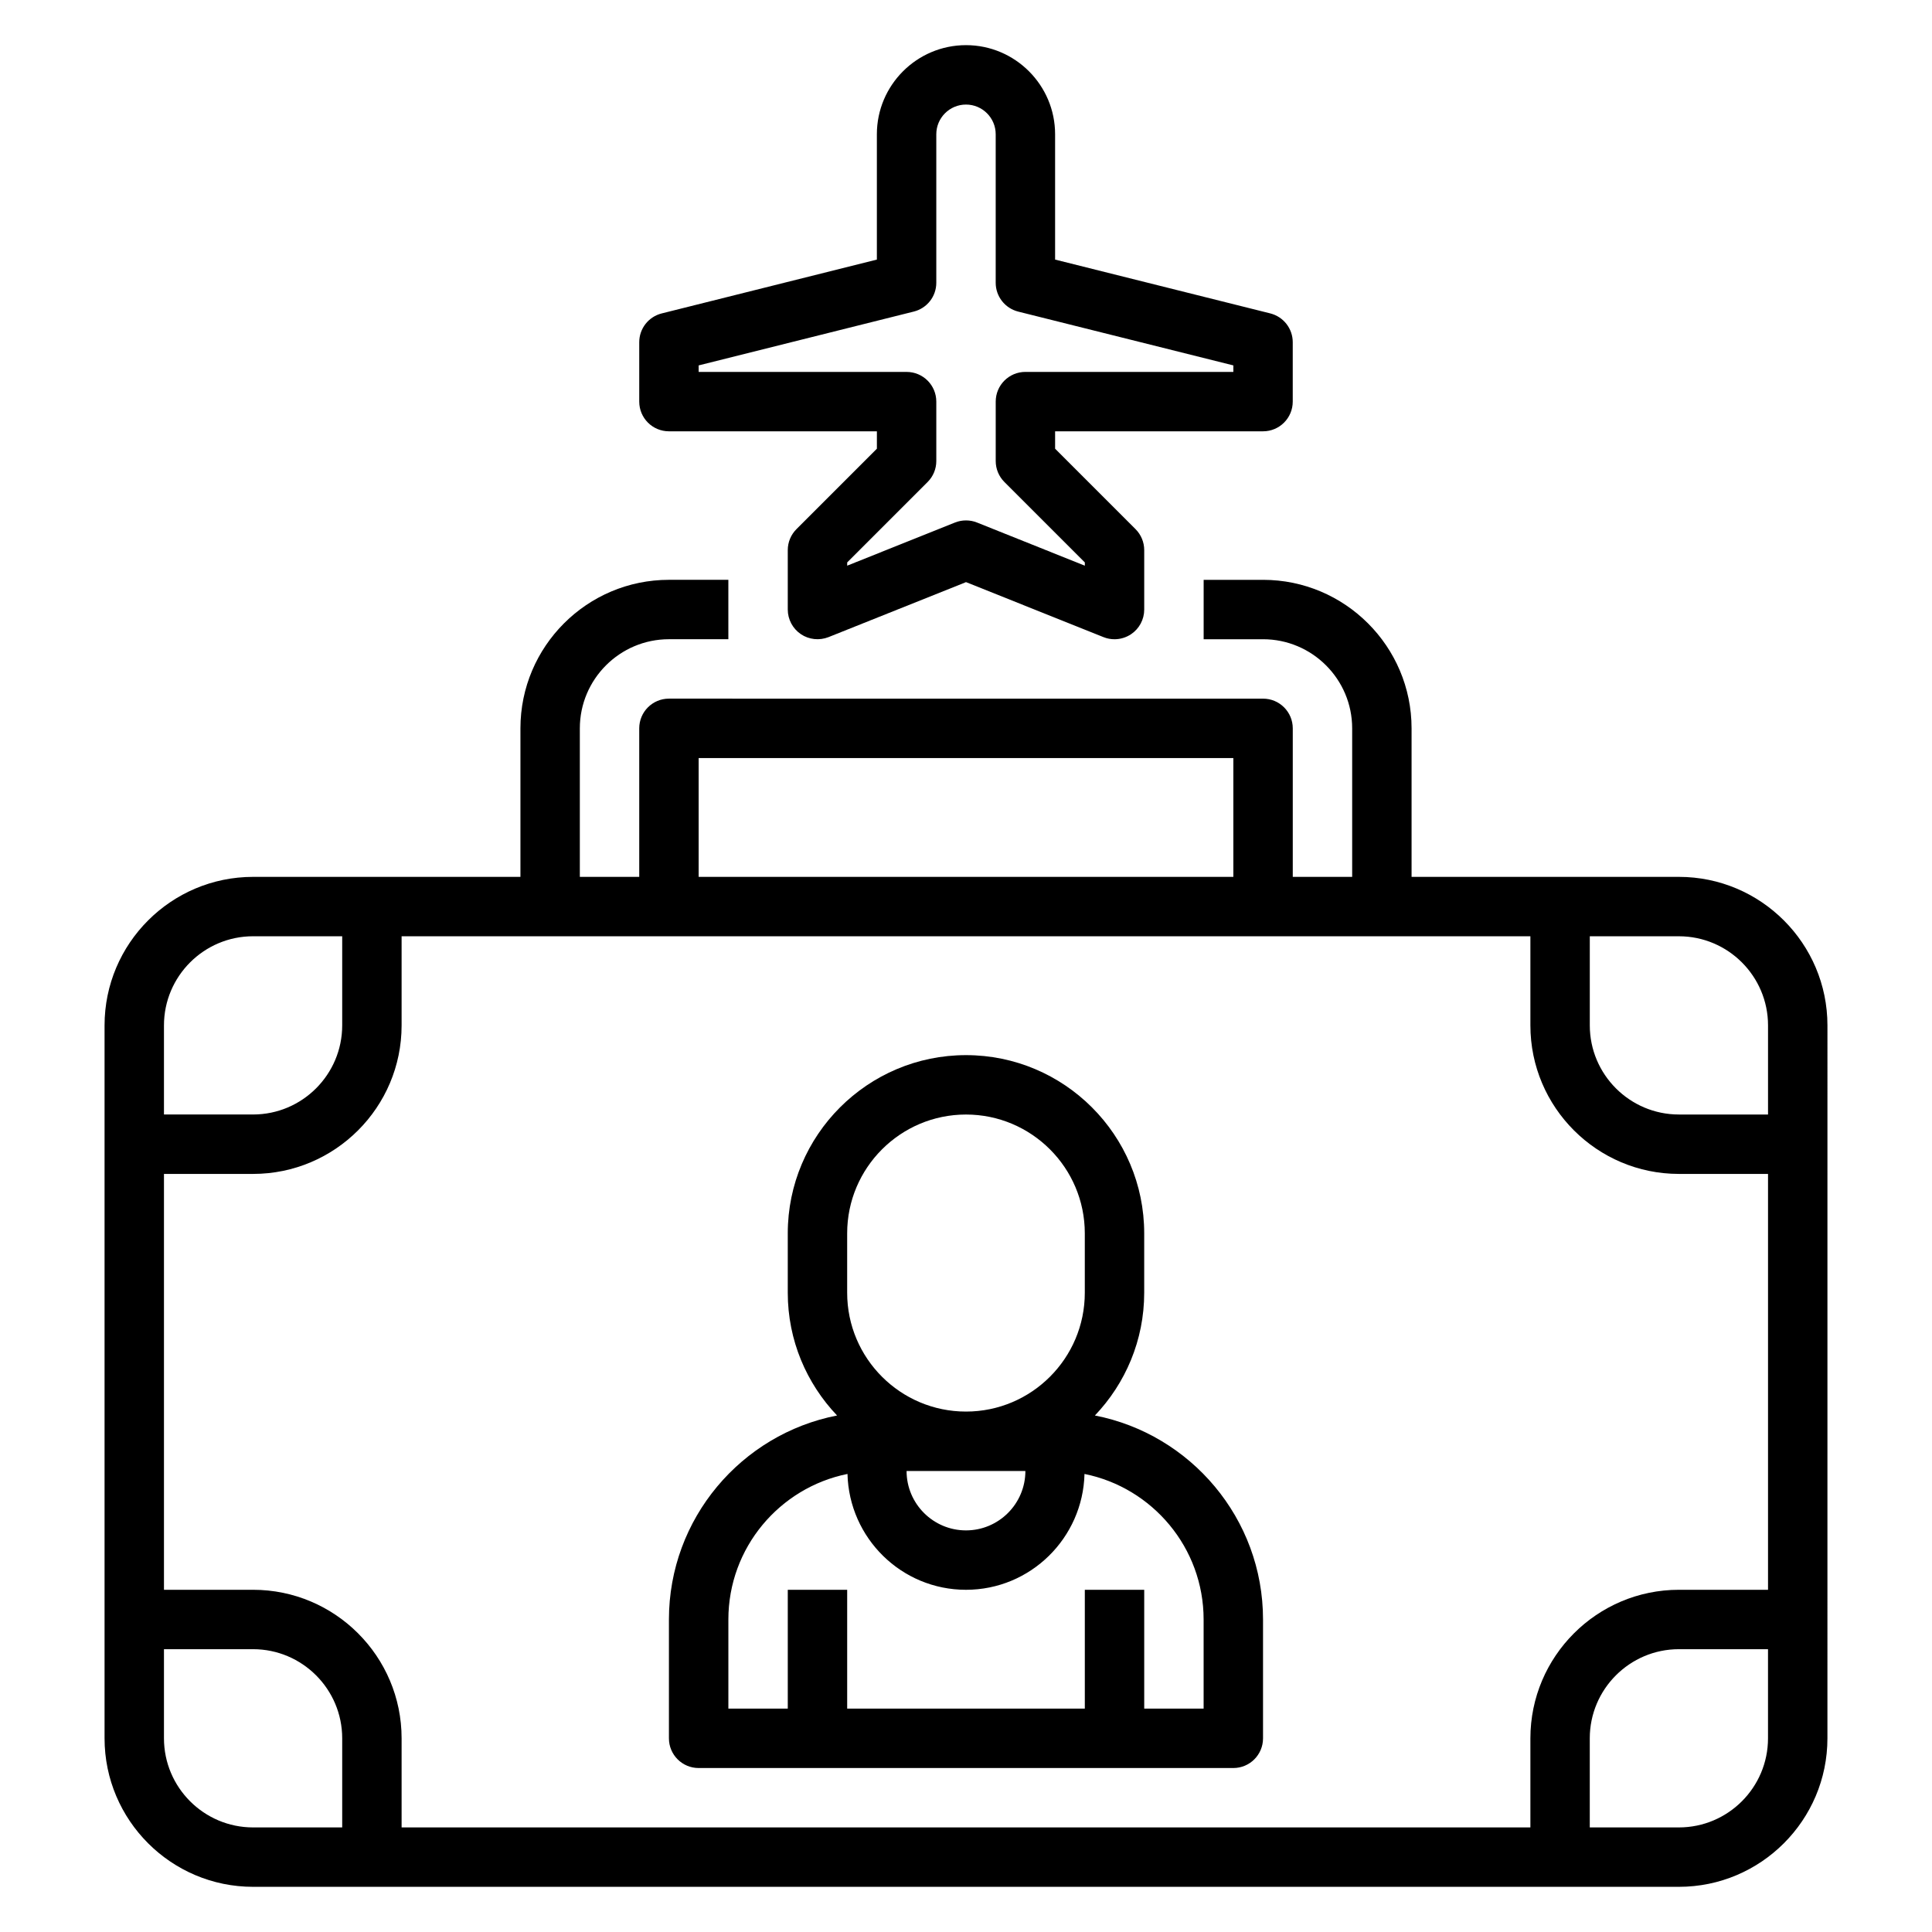
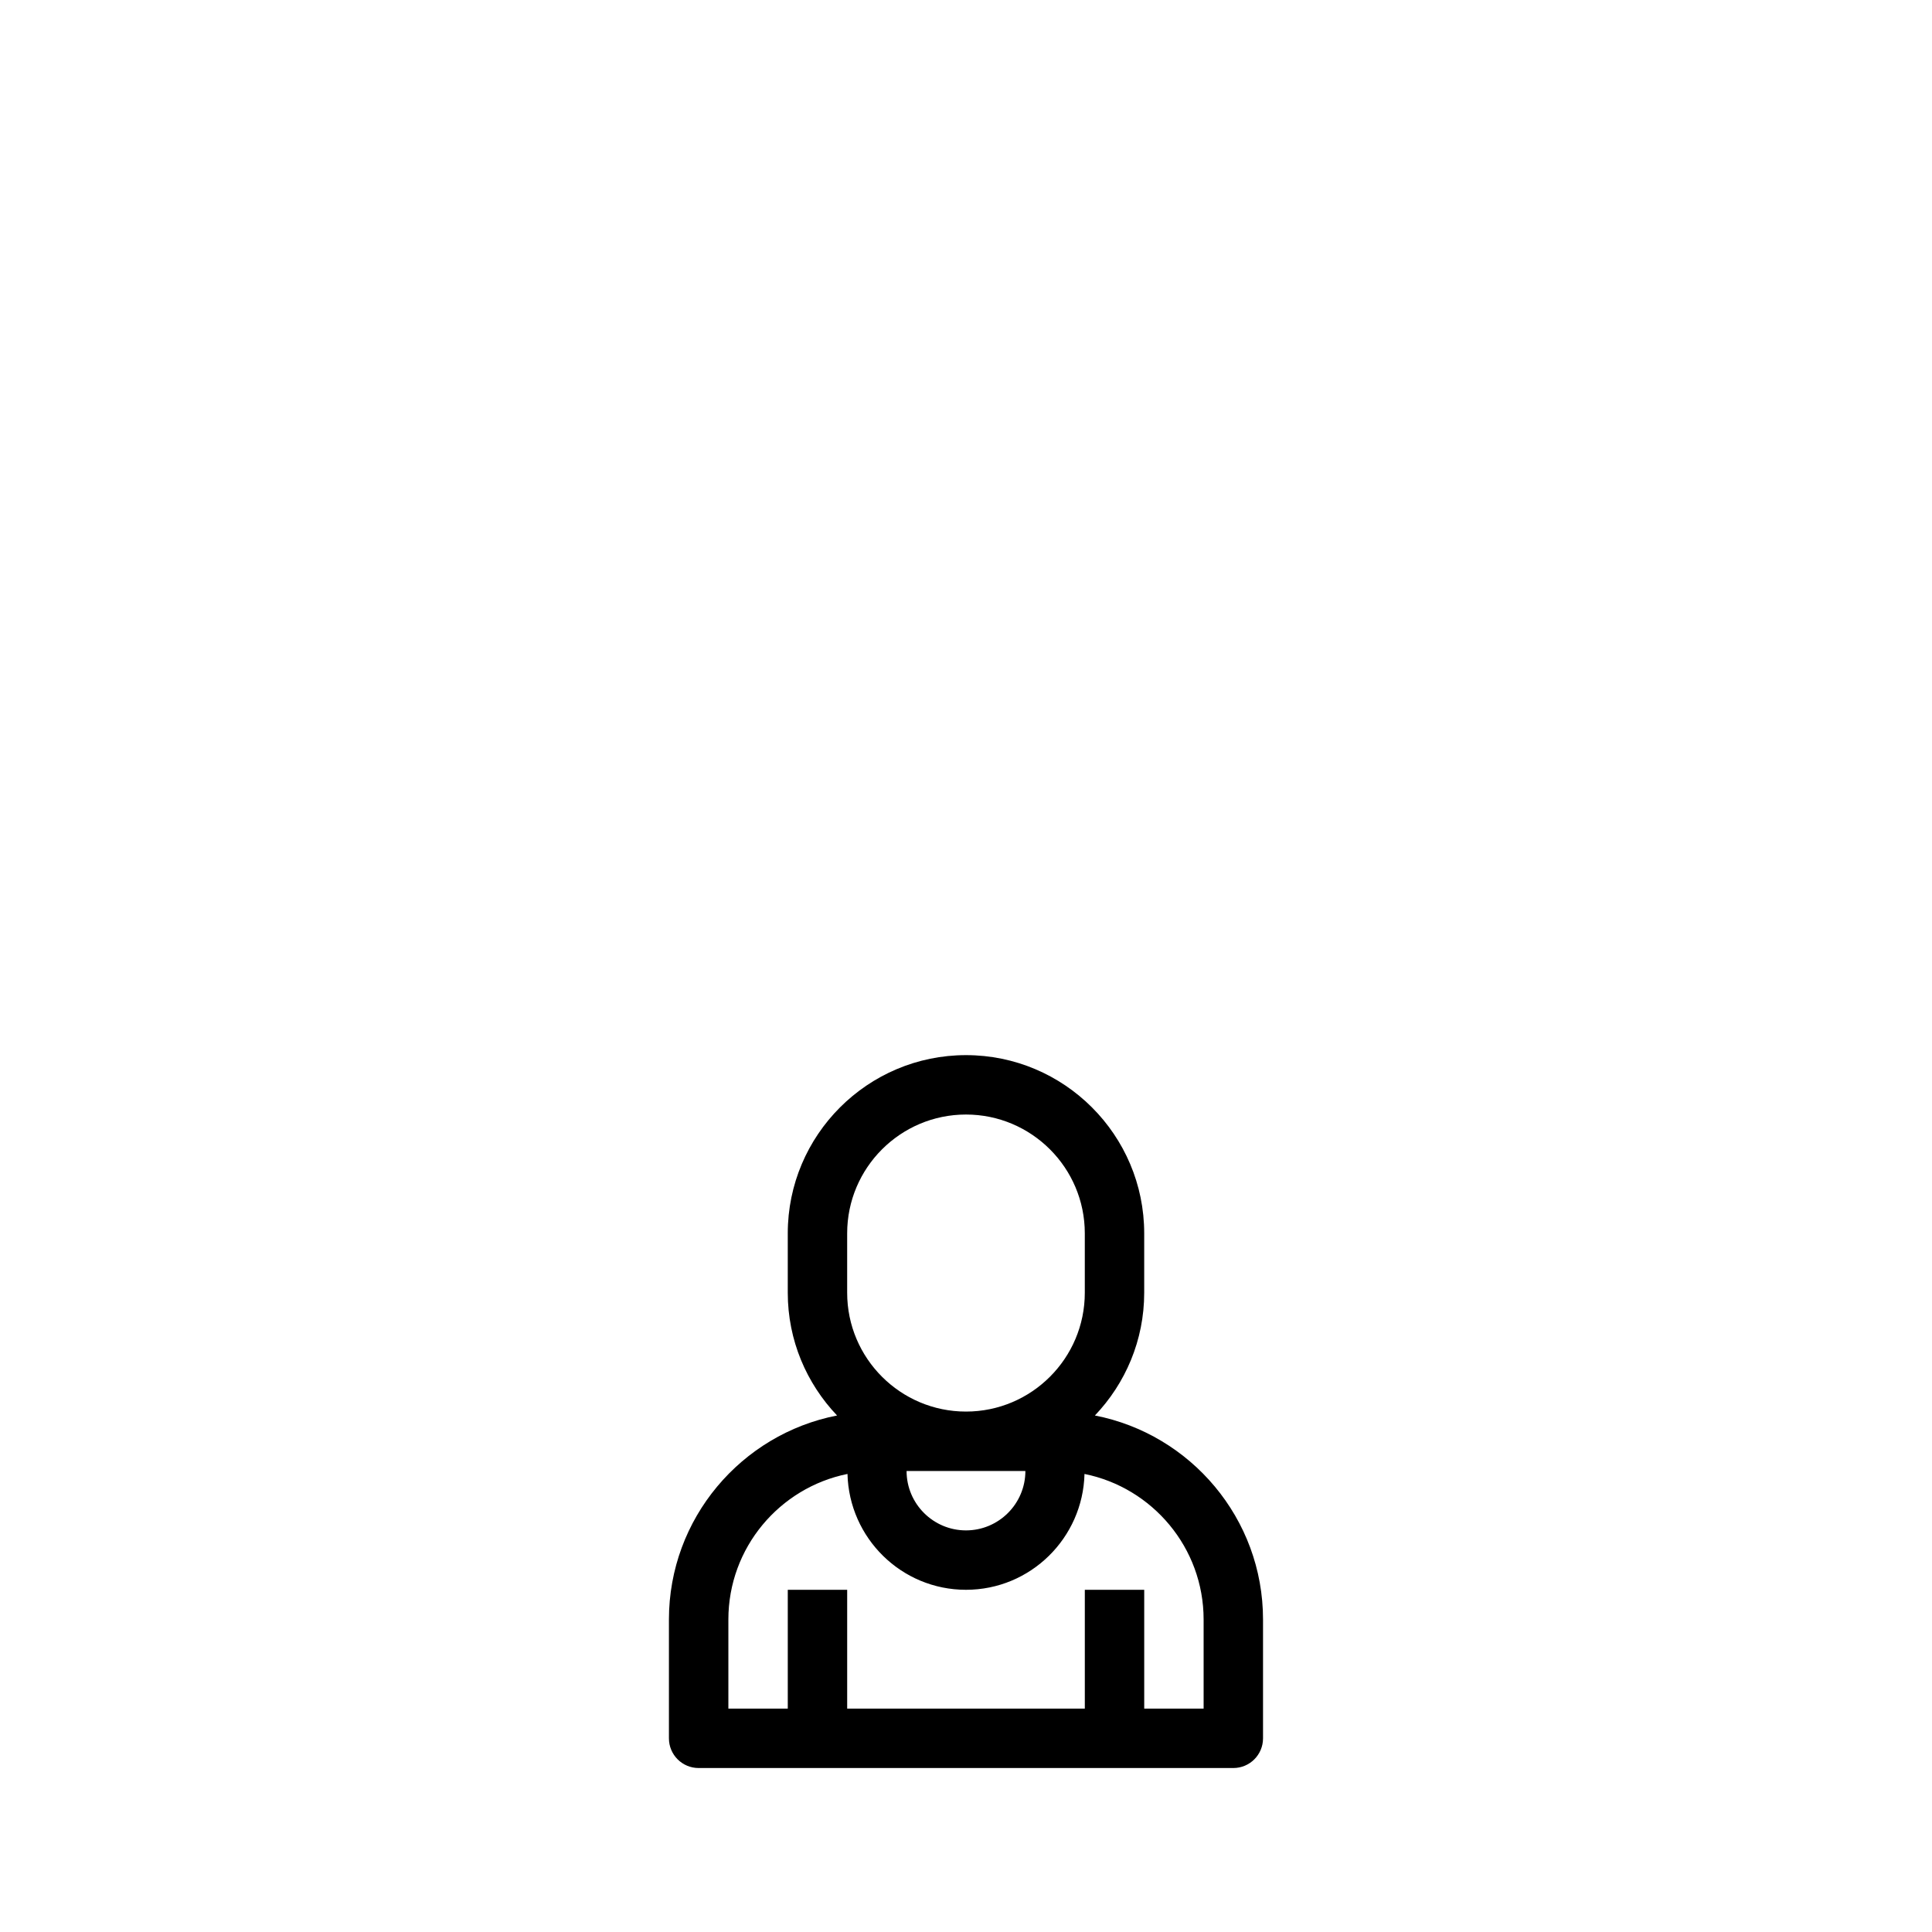
<svg xmlns="http://www.w3.org/2000/svg" fill="#000000" width="800px" height="800px" version="1.1" viewBox="144 144 512 512">
  <g>
-     <path d="m588.93 376.38h-70.848v-39.359c0-21.703-17.656-39.359-39.359-39.359h-15.742v15.742h15.742c13.02 0 23.617 10.598 23.617 23.617v39.359h-15.742v-39.359c0-4.352-3.519-7.871-7.871-7.871l-157.45-0.004c-4.352 0-7.871 3.519-7.871 7.871v39.359h-15.742v-39.359c0-13.02 10.598-23.617 23.617-23.617h15.742v-15.742h-15.742c-21.703 0-39.359 17.656-39.359 39.359v39.359l-70.852 0.004c-21.703 0-39.359 17.656-39.359 39.359v188.93c0 21.703 17.656 39.359 39.359 39.359h377.86c21.703 0 39.359-17.656 39.359-39.359l0.004-188.93c0-21.703-17.66-39.359-39.363-39.359zm23.617 39.359v23.617h-23.617c-13.02 0-23.617-10.598-23.617-23.617v-23.617h23.617c13.023 0 23.617 10.598 23.617 23.617zm-62.977 188.93v23.617h-299.14v-23.617c0-21.703-17.656-39.359-39.359-39.359h-23.617v-110.21h23.617c21.703 0 39.359-17.656 39.359-39.359v-23.617h299.14v23.617c0 21.703 17.656 39.359 39.359 39.359h23.617v110.21h-23.617c-21.703 0.004-39.359 17.66-39.359 39.363zm-220.42-259.78h141.7v31.488h-141.7zm-118.08 47.23h23.617v23.617c0 13.02-10.598 23.617-23.617 23.617h-23.617v-23.617c0-13.02 10.598-23.617 23.617-23.617zm-23.617 212.55v-23.617h23.617c13.02 0 23.617 10.598 23.617 23.617v23.617h-23.617c-13.02 0-23.617-10.598-23.617-23.617zm401.47 23.617h-23.617v-23.617c0-13.02 10.598-23.617 23.617-23.617h23.617v23.617c0 13.02-10.594 23.617-23.617 23.617z" />
    <path d="m434.16 519.12c8.074-8.477 13.066-19.914 13.066-32.527v-15.742c0-26.047-21.184-47.23-47.23-47.23s-47.23 21.184-47.23 47.23v15.742c0 12.609 4.992 24.051 13.066 32.527-25.352 4.938-44.559 27.293-44.559 54.066v31.488c0 4.352 3.519 7.871 7.871 7.871h141.7c4.352 0 7.871-3.519 7.871-7.871v-31.488c0.004-26.773-19.203-49.129-44.551-54.066zm-18.422 14.707c0 8.684-7.062 15.742-15.742 15.742-8.684 0-15.742-7.062-15.742-15.742zm-47.23-62.977c0-17.367 14.121-31.488 31.488-31.488s31.488 14.121 31.488 31.488v15.742c0 17.367-14.121 31.488-31.488 31.488s-31.488-14.121-31.488-31.488zm94.465 125.95h-15.742v-31.488h-15.742v31.488h-62.977v-31.488h-15.742v31.488h-15.742v-23.617c0-19.035 13.586-34.945 31.566-38.574 0.426 16.996 14.305 30.703 31.402 30.703s30.977-13.707 31.41-30.699c17.977 3.625 31.566 19.535 31.566 38.57z" />
-     <path d="m321.28 258.3h55.105v4.613l-21.309 21.309c-1.48 1.473-2.309 3.473-2.309 5.566v15.742c0 2.613 1.301 5.055 3.457 6.519 2.156 1.465 4.922 1.746 7.336 0.797l36.441-14.578 36.441 14.578c0.934 0.379 1.926 0.559 2.918 0.559 1.551 0 3.094-0.465 4.418-1.355 2.156-1.461 3.453-3.902 3.453-6.516v-15.742c0-2.094-0.828-4.094-2.305-5.566l-21.312-21.312v-4.613h55.105c4.352 0 7.871-3.519 7.871-7.871v-15.742c0-3.613-2.457-6.754-5.969-7.637l-57.008-14.258v-33.211c0-13.02-10.598-23.617-23.617-23.617-13.02 0-23.617 10.598-23.617 23.617v33.211l-57.008 14.266c-3.508 0.875-5.965 4.016-5.965 7.629v15.742c0 4.356 3.519 7.871 7.871 7.871zm7.871-17.465 57.008-14.266c3.516-0.875 5.969-4.016 5.969-7.629v-39.359c0-4.344 3.527-7.871 7.871-7.871s7.871 3.527 7.871 7.871v39.359c0 3.613 2.457 6.754 5.969 7.637l57.012 14.258v1.723h-55.105c-4.352 0-7.871 3.519-7.871 7.871v15.742c0 2.094 0.828 4.094 2.305 5.566l21.312 21.312v0.859l-28.566-11.43c-0.941-0.383-1.93-0.562-2.922-0.562s-1.984 0.18-2.922 0.559l-28.566 11.43v-0.859l21.309-21.309c1.48-1.473 2.305-3.469 2.305-5.562v-15.742c0-4.352-3.519-7.871-7.871-7.871h-55.105z" />
  </g>
</svg>